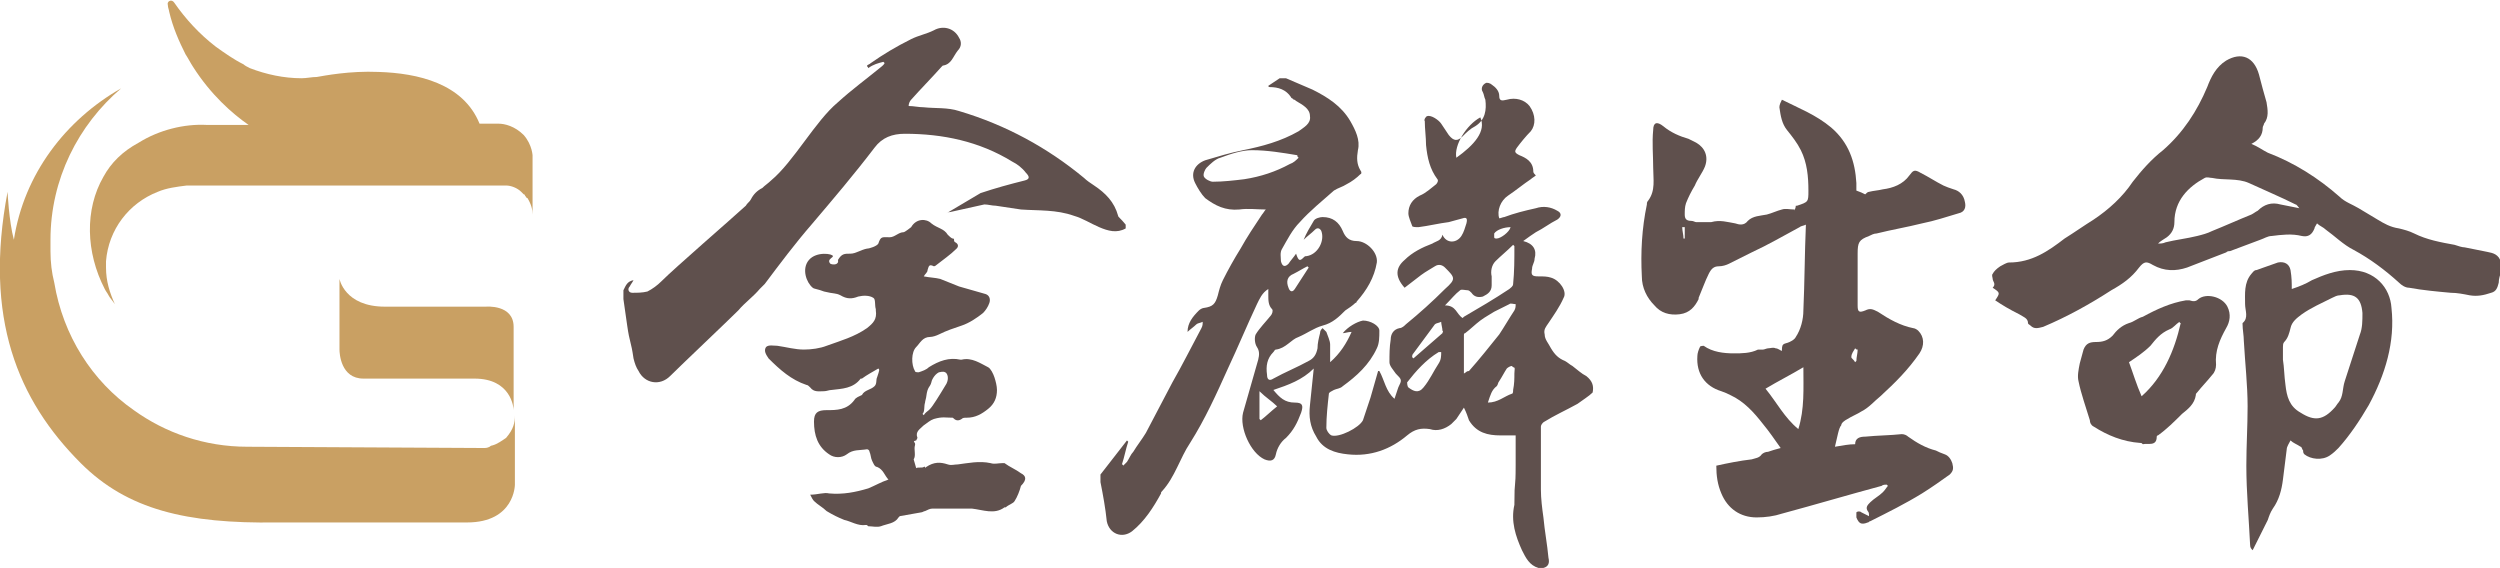
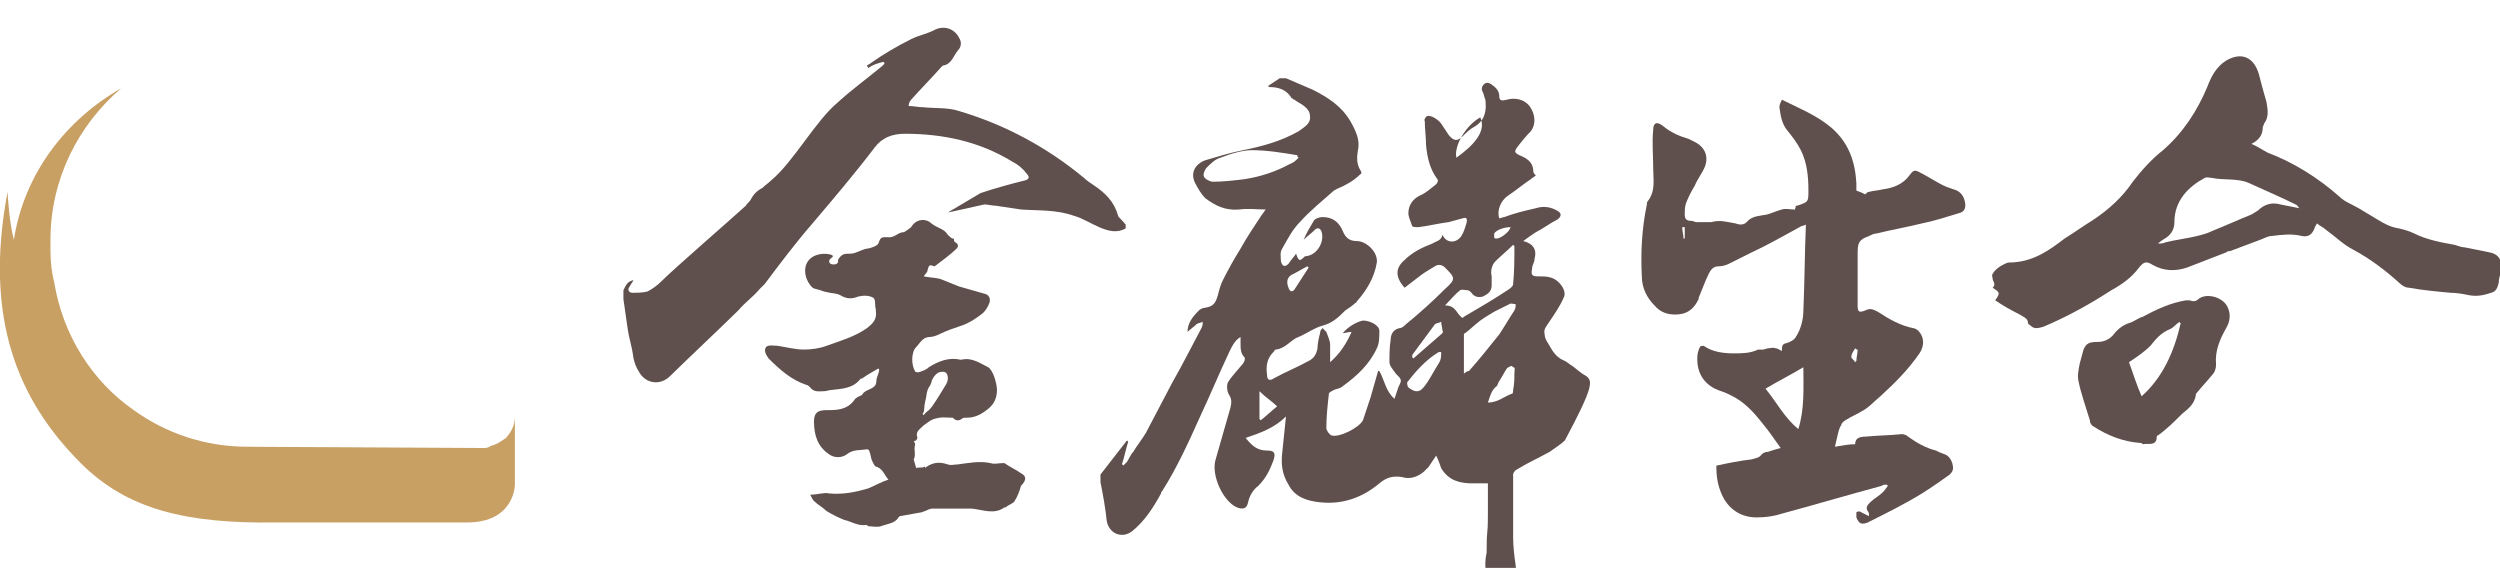
<svg xmlns="http://www.w3.org/2000/svg" version="1.1" id="圖層_1" x="0px" y="0px" width="198.1px" height="45px" viewBox="0 0 198.1 45" style="enable-background:new 0 0 198.1 45;" xml:space="preserve">
  <style type="text/css">
	.st0{fill:#5F504D;}
	.st1{fill:#C9A063;}
</style>
  <g>
    <g>
      <g id="neVpw3_00000093144657637135998640000011356293042235382445_">
        <g>
-           <path class="st0" d="M125.7,29.8c-0.4-0.2-0.7-0.5-1.1-0.8c-0.2-0.1-0.4-0.3-0.6-0.4c-0.5-0.2-0.8-0.5-1.1-1      c-0.2-0.4-0.5-0.7-0.5-1.1c-0.1-0.4,0.1-0.6,0.3-0.9c0.4-0.6,0.9-1.3,1.2-2c0.3-0.5-0.3-1.4-1-1.6c-0.3-0.1-0.6-0.1-1-0.1      c-0.5,0-0.6-0.1-0.5-0.6c0-0.3,0.2-0.5,0.2-0.8c0.2-0.7-0.1-1.2-0.9-1.4c0.4-0.3,0.7-0.5,1-0.7c0.6-0.3,1.1-0.7,1.7-1      c0.3-0.2,0.4-0.5,0-0.7c-0.5-0.3-1.1-0.4-1.7-0.2c-0.9,0.2-1.7,0.4-2.5,0.7c-0.1,0-0.3,0.1-0.4,0.1c-0.2-0.6,0.1-1.4,0.7-1.8      c0.6-0.4,1.2-0.9,1.8-1.3c0.1-0.1,0.3-0.2,0.4-0.3c-0.1-0.1-0.2-0.2-0.2-0.3c0-0.8-0.6-1.1-1.1-1.3c-0.4-0.2-0.4-0.3-0.2-0.6      c0.3-0.4,0.7-0.9,1.1-1.3c0.4-0.5,0.4-1.3-0.1-2c-0.4-0.5-1.1-0.7-1.8-0.5c-0.4,0.1-0.6,0.1-0.6-0.3c0-0.4-0.3-0.7-0.6-0.9      c-0.1-0.1-0.4-0.2-0.5-0.1c-0.2,0.1-0.4,0.4-0.2,0.7c0.1,0.2,0.1,0.4,0.2,0.6c0.1,0.8,0,1.6-0.8,2.1c-0.4,0.2-0.7,0.5-1,0.8      c-0.4,0.4-0.7,0.4-1.1-0.1c-0.2-0.3-0.4-0.6-0.6-0.9c-0.2-0.3-0.8-0.7-1.1-0.6c-0.1,0-0.3,0.3-0.2,0.4c0,0.6,0.1,1.3,0.1,1.9      c0.1,1,0.3,1.9,0.9,2.7c0.1,0.1,0,0.3-0.1,0.4c-0.4,0.3-0.8,0.7-1.3,0.9c-0.6,0.3-0.9,0.8-0.9,1.4c0,0.3,0.2,0.7,0.3,1      c0,0.1,0.3,0.1,0.5,0.1c0.8-0.1,1.6-0.3,2.4-0.4c0.4-0.1,0.7-0.2,1.1-0.3c0.3-0.1,0.4,0,0.3,0.4c-0.1,0.3-0.2,0.7-0.4,1      c-0.4,0.6-1.2,0.6-1.5-0.1c-0.1,0.5-0.5,0.5-0.8,0.7c-0.8,0.3-1.6,0.7-2.2,1.3c-0.7,0.6-0.8,1.3,0,2.2c0.4-0.3,0.9-0.7,1.3-1      c0.4-0.3,0.8-0.5,1.1-0.7c0.3-0.2,0.6-0.1,0.8,0.1c0.8,0.8,0.9,0.9,0,1.7c-1,1-2,1.9-3.1,2.8c-0.1,0.1-0.3,0.3-0.5,0.3      c-0.5,0.1-0.7,0.5-0.7,0.9c-0.1,0.6-0.1,1.2-0.1,1.8c0,0.3,0.3,0.6,0.5,0.9c0.5,0.5,0.5,0.5,0.2,1.1c-0.1,0.3-0.2,0.6-0.3,0.9      c-0.7-0.6-0.8-1.5-1.2-2.2c0,0-0.1,0-0.1,0c-0.2,0.7-0.4,1.4-0.6,2.1c-0.2,0.6-0.4,1.2-0.6,1.8c-0.3,0.6-1.9,1.4-2.5,1.2      c-0.2-0.1-0.4-0.4-0.4-0.6c0-0.9,0.1-1.8,0.2-2.7c0-0.1,0.2-0.2,0.4-0.3c0.2-0.1,0.5-0.1,0.7-0.3c1.1-0.8,2.1-1.7,2.7-3      c0.2-0.4,0.2-0.9,0.2-1.4c0-0.4-0.7-0.8-1.3-0.8c-0.5,0.1-1.2,0.5-1.6,1c0.2,0,0.4-0.1,0.7-0.1c-0.4,0.9-0.9,1.7-1.7,2.4      c0-0.5,0-1,0-1.4c0-0.3-0.2-0.7-0.3-1c-0.1-0.1-0.2-0.2-0.3-0.3c-0.1,0.1-0.2,0.2-0.2,0.4c-0.1,0.4-0.2,0.8-0.2,1.2      c-0.1,0.5-0.3,0.8-0.7,1c-0.9,0.5-1.9,0.9-2.8,1.4c-0.3,0.2-0.5,0.1-0.5-0.3c-0.1-0.7,0-1.3,0.5-1.8c0.1-0.1,0.1-0.2,0.2-0.2      c0.8-0.1,1.2-0.8,1.8-1c0.7-0.3,1.2-0.7,1.9-0.9c0.8-0.2,1.3-0.7,1.8-1.2c0.3-0.2,0.6-0.4,0.8-0.6c0,0,0.1,0,0.1-0.1      c0.8-0.9,1.4-1.9,1.6-3.1c0.1-0.8-0.8-1.7-1.6-1.7c-0.6,0-0.9-0.3-1.1-0.8c-0.3-0.7-0.8-1.1-1.6-1.1c-0.2,0-0.6,0.1-0.7,0.3      c-0.3,0.5-0.6,1-0.8,1.5c0.3-0.3,0.6-0.5,0.9-0.8c0.2-0.2,0.4-0.1,0.5,0.1c0.3,0.8-0.3,1.9-1.2,2c-0.1,0-0.1,0-0.2,0.1      c-0.3,0.3-0.4,0.3-0.6-0.3c-0.2,0.3-0.4,0.5-0.6,0.8c-0.3,0.3-0.5,0.2-0.6-0.2c0-0.3-0.1-0.7,0.1-1c0.4-0.7,0.8-1.5,1.4-2.1      c0.8-0.9,1.8-1.7,2.7-2.5c0.3-0.2,0.7-0.3,1-0.5c0.4-0.2,0.8-0.5,1.1-0.8c0.1,0,0.1-0.2,0-0.3c-0.3-0.5-0.3-1-0.2-1.6      c0.2-0.8-0.2-1.6-0.6-2.3c-0.7-1.2-1.8-1.9-3-2.5c-0.7-0.3-1.4-0.6-2.1-0.9c-0.2,0-0.3,0-0.5,0c-0.3,0.2-0.6,0.4-0.9,0.6      c0,0,0,0.1,0.1,0.1c0.7,0,1.3,0.2,1.7,0.8c0,0.1,0.2,0.1,0.2,0.2c0.1,0,0.1,0,0.2,0.1c0.5,0.3,1.1,0.6,1.1,1.2      c0.1,0.6-0.5,0.9-0.9,1.2c-1.4,0.8-2.9,1.2-4.4,1.5c-1,0.2-2,0.5-3,0.8c-0.8,0.3-1.2,1-0.8,1.8c0.2,0.4,0.5,0.9,0.8,1.2      c0.8,0.6,1.6,1,2.7,0.9c0.7-0.1,1.4,0,2.1,0c-0.1,0.1-0.2,0.3-0.3,0.4c-0.6,0.9-1.2,1.8-1.7,2.7c-0.5,0.8-1,1.7-1.4,2.5      c-0.2,0.4-0.3,0.8-0.4,1.2c-0.2,0.7-0.4,0.9-1.1,1c-0.1,0-0.3,0.1-0.4,0.2c-0.5,0.5-0.9,1-0.9,1.7c0.2-0.2,0.5-0.4,0.7-0.6      c0.1-0.1,0.3-0.1,0.5-0.2c0,0.2,0,0.3-0.1,0.5c-0.8,1.5-1.5,2.9-2.3,4.3c-0.7,1.3-1.4,2.7-2.1,4c-0.3,0.5-0.7,1-1,1.5      c-0.2,0.2-0.3,0.5-0.5,0.8c-0.1,0.1-0.2,0.2-0.3,0.3c0,0,0-0.1-0.1-0.1c0.2-0.6,0.3-1.2,0.5-1.8c0,0-0.1-0.1-0.1-0.1      c-0.7,0.9-1.4,1.8-2.1,2.7c0,0.2,0,0.4,0,0.6c0.2,1,0.4,2.1,0.5,3.1c0.2,1,1.2,1.4,2,0.8c1-0.8,1.7-1.9,2.3-3      c0-0.1,0-0.1,0.1-0.2c1-1.1,1.4-2.6,2.2-3.8c1.2-1.9,2.1-3.9,3-5.9c0.8-1.7,1.5-3.4,2.3-5.1c0.2-0.4,0.4-0.9,0.9-1.2      c0,0.2,0,0.4,0,0.5c0,0.4,0,0.8,0.3,1.1c0.1,0.1,0,0.4-0.1,0.5c-0.4,0.5-0.9,1-1.2,1.5c-0.1,0.2-0.1,0.7,0.1,1      c0.2,0.3,0.2,0.6,0.1,1c-0.4,1.4-0.8,2.8-1.2,4.2c-0.3,1.2,0.6,3.2,1.7,3.7c0.5,0.2,0.8,0.1,0.9-0.4c0.1-0.5,0.4-1,0.8-1.3      c0.6-0.6,0.9-1.2,1.2-2c0.2-0.6,0.1-0.8-0.5-0.8c-0.8,0-1.2-0.4-1.7-1c1.2-0.4,2.3-0.8,3.2-1.7c-0.1,1-0.2,2-0.3,2.9      c-0.1,0.9,0,1.7,0.5,2.5c0.5,1,1.5,1.3,2.5,1.4c1.8,0.2,3.4-0.4,4.7-1.5c0.6-0.5,1.1-0.6,1.8-0.5c0.6,0.2,1.2,0,1.7-0.4      c0.1-0.1,0.3-0.3,0.4-0.4c0.2-0.3,0.4-0.6,0.6-0.9c0.2,0.4,0.3,0.7,0.4,1c0.6,1,1.5,1.2,2.5,1.2c0.4,0,0.8,0,1.2,0      c0,0.8,0,1.5,0,2.3c0,2.2-0.1,1-0.1,3.1c0,0,0,0.1,0,0.1c-0.3,1.3,0.1,2.5,0.6,3.6c0.3,0.6,0.6,1.2,1.3,1.4c0.1,0,0.3,0,0.4,0      c0.4-0.1,0.5-0.4,0.4-0.8c-0.1-1.1-0.3-2.1-0.4-3.2c-0.1-0.7-0.2-1.5-0.2-2.2c0-2.8,0-2.2,0-5c0-0.1,0.1-0.3,0.3-0.4      c0.8-0.5,1.7-0.9,2.6-1.4c0.4-0.3,0.9-0.6,1.2-0.9C126.3,30.6,126.2,30.2,125.7,29.8z M102.5,21.7c0.4-0.2,0.7-0.4,1.1-0.6      c0,0,0.1,0.1,0.1,0.1c-0.4,0.6-0.7,1.1-1.1,1.7c-0.2,0.3-0.4,0.2-0.5-0.1C101.9,22.3,102,21.9,102.5,21.7z M98.6,14.2      c-0.8,0.1-1.7,0.2-2.5,0.2c-0.2,0-0.6-0.2-0.7-0.4c-0.1-0.2,0.1-0.6,0.2-0.7c0.3-0.3,0.7-0.7,1.1-0.8c0.8-0.3,1.7-0.6,2.5-0.6      c1.2,0,2.4,0.2,3.6,0.4c0,0.1,0,0.1,0.1,0.2c-0.2,0.2-0.4,0.4-0.7,0.5C101.1,13.6,99.9,14,98.6,14.2z M101.2,32.2      c-0.5,0.4-0.9,0.8-1.3,1.1c0,0-0.1-0.1-0.1-0.1c0-0.7,0-1.3,0-2.2C100.3,31.5,100.8,31.8,101.2,32.2z M114,28.8      c-0.4,0.6-0.7,1.3-1.2,1.9c-0.4,0.5-0.8,0.3-1.2,0c-0.1-0.1-0.1-0.4-0.1-0.4c0.7-0.9,1.5-1.8,2.5-2.4c0,0,0.1,0,0.2,0      C114.2,28.2,114.2,28.5,114,28.8z M114.3,26.4c-0.8,0.7-1.5,1.3-2.3,2c0,0,0,0-0.1-0.1c0-0.1,0-0.2,0.1-0.3      c0.6-0.8,1.1-1.5,1.7-2.3c0.1-0.1,0.3-0.1,0.5-0.2c0,0.2,0.1,0.5,0.1,0.7C114.4,26.3,114.3,26.3,114.3,26.4z M118.4,18.5      c0.2-0.3,0.8-0.5,1.3-0.5c-0.1,0.4-0.8,0.9-1.1,0.9c-0.1,0-0.2,0-0.2-0.1C118.4,18.7,118.4,18.6,118.4,18.5z M115.4,12.5      c-0.2-1,0.8-2.6,1.9-3.2C117.8,10.4,116.8,11.5,115.4,12.5z M116,29.6c0-1.1,0-2,0-3c0-0.1,0-0.2,0.1-0.2c0.4-0.3,0.8-0.7,1.2-1      c0.4-0.3,0.8-0.5,1.1-0.7c0.4-0.2,0.8-0.4,1.2-0.6c0.1-0.1,0.3,0,0.5,0c0,0.2,0,0.3-0.1,0.5c-0.4,0.6-0.8,1.3-1.2,1.9      c-0.8,1-1.6,2-2.4,2.9C116.2,29.4,116.2,29.5,116,29.6z M120,29.6c0,0.4,0,0.8-0.1,1.3c0,0.1,0,0.3-0.1,0.3      c-0.6,0.2-1.1,0.7-1.9,0.7c0.2-0.6,0.3-1,0.7-1.3c0.1-0.1,0.1-0.3,0.2-0.4c0.2-0.3,0.4-0.7,0.6-1c0.1-0.1,0.3-0.2,0.4-0.2      c0,0,0.1,0.1,0.1,0.1C120.1,29.1,120,29.3,120,29.6z M119.9,22.5c0,0.2-0.2,0.3-0.3,0.4c-1.2,0.8-2.4,1.5-3.6,2.2      c0,0-0.1,0.1-0.1,0.1c-0.5-0.3-0.5-1-1.4-1c0.5-0.5,0.8-0.9,1.2-1.2c0.1-0.1,0.4,0,0.6,0c0.1,0,0.2,0.1,0.3,0.2      c0.2,0.3,0.5,0.4,0.9,0.3c0.4-0.2,0.7-0.4,0.7-0.9c0-0.2,0-0.5,0-0.7c-0.1-0.4,0-0.9,0.3-1.2c0.4-0.4,0.9-0.8,1.4-1.3      c0,0,0.1,0.1,0.1,0.1C120,20.6,120,21.5,119.9,22.5z" />
+           <path class="st0" d="M125.7,29.8c-0.4-0.2-0.7-0.5-1.1-0.8c-0.2-0.1-0.4-0.3-0.6-0.4c-0.5-0.2-0.8-0.5-1.1-1      c-0.2-0.4-0.5-0.7-0.5-1.1c-0.1-0.4,0.1-0.6,0.3-0.9c0.4-0.6,0.9-1.3,1.2-2c0.3-0.5-0.3-1.4-1-1.6c-0.3-0.1-0.6-0.1-1-0.1      c-0.5,0-0.6-0.1-0.5-0.6c0-0.3,0.2-0.5,0.2-0.8c0.2-0.7-0.1-1.2-0.9-1.4c0.4-0.3,0.7-0.5,1-0.7c0.6-0.3,1.1-0.7,1.7-1      c0.3-0.2,0.4-0.5,0-0.7c-0.5-0.3-1.1-0.4-1.7-0.2c-0.9,0.2-1.7,0.4-2.5,0.7c-0.1,0-0.3,0.1-0.4,0.1c-0.2-0.6,0.1-1.4,0.7-1.8      c0.6-0.4,1.2-0.9,1.8-1.3c0.1-0.1,0.3-0.2,0.4-0.3c-0.1-0.1-0.2-0.2-0.2-0.3c0-0.8-0.6-1.1-1.1-1.3c-0.4-0.2-0.4-0.3-0.2-0.6      c0.3-0.4,0.7-0.9,1.1-1.3c0.4-0.5,0.4-1.3-0.1-2c-0.4-0.5-1.1-0.7-1.8-0.5c-0.4,0.1-0.6,0.1-0.6-0.3c0-0.4-0.3-0.7-0.6-0.9      c-0.1-0.1-0.4-0.2-0.5-0.1c-0.2,0.1-0.4,0.4-0.2,0.7c0.1,0.2,0.1,0.4,0.2,0.6c0.1,0.8,0,1.6-0.8,2.1c-0.4,0.2-0.7,0.5-1,0.8      c-0.4,0.4-0.7,0.4-1.1-0.1c-0.2-0.3-0.4-0.6-0.6-0.9c-0.2-0.3-0.8-0.7-1.1-0.6c-0.1,0-0.3,0.3-0.2,0.4c0,0.6,0.1,1.3,0.1,1.9      c0.1,1,0.3,1.9,0.9,2.7c0.1,0.1,0,0.3-0.1,0.4c-0.4,0.3-0.8,0.7-1.3,0.9c-0.6,0.3-0.9,0.8-0.9,1.4c0,0.3,0.2,0.7,0.3,1      c0,0.1,0.3,0.1,0.5,0.1c0.8-0.1,1.6-0.3,2.4-0.4c0.4-0.1,0.7-0.2,1.1-0.3c0.3-0.1,0.4,0,0.3,0.4c-0.1,0.3-0.2,0.7-0.4,1      c-0.4,0.6-1.2,0.6-1.5-0.1c-0.1,0.5-0.5,0.5-0.8,0.7c-0.8,0.3-1.6,0.7-2.2,1.3c-0.7,0.6-0.8,1.3,0,2.2c0.4-0.3,0.9-0.7,1.3-1      c0.4-0.3,0.8-0.5,1.1-0.7c0.3-0.2,0.6-0.1,0.8,0.1c0.8,0.8,0.9,0.9,0,1.7c-1,1-2,1.9-3.1,2.8c-0.1,0.1-0.3,0.3-0.5,0.3      c-0.5,0.1-0.7,0.5-0.7,0.9c-0.1,0.6-0.1,1.2-0.1,1.8c0,0.3,0.3,0.6,0.5,0.9c0.5,0.5,0.5,0.5,0.2,1.1c-0.1,0.3-0.2,0.6-0.3,0.9      c-0.7-0.6-0.8-1.5-1.2-2.2c0,0-0.1,0-0.1,0c-0.2,0.7-0.4,1.4-0.6,2.1c-0.2,0.6-0.4,1.2-0.6,1.8c-0.3,0.6-1.9,1.4-2.5,1.2      c-0.2-0.1-0.4-0.4-0.4-0.6c0-0.9,0.1-1.8,0.2-2.7c0-0.1,0.2-0.2,0.4-0.3c0.2-0.1,0.5-0.1,0.7-0.3c1.1-0.8,2.1-1.7,2.7-3      c0.2-0.4,0.2-0.9,0.2-1.4c0-0.4-0.7-0.8-1.3-0.8c-0.5,0.1-1.2,0.5-1.6,1c0.2,0,0.4-0.1,0.7-0.1c-0.4,0.9-0.9,1.7-1.7,2.4      c0-0.5,0-1,0-1.4c0-0.3-0.2-0.7-0.3-1c-0.1-0.1-0.2-0.2-0.3-0.3c-0.1,0.1-0.2,0.2-0.2,0.4c-0.1,0.4-0.2,0.8-0.2,1.2      c-0.1,0.5-0.3,0.8-0.7,1c-0.9,0.5-1.9,0.9-2.8,1.4c-0.3,0.2-0.5,0.1-0.5-0.3c-0.1-0.7,0-1.3,0.5-1.8c0.1-0.1,0.1-0.2,0.2-0.2      c0.8-0.1,1.2-0.8,1.8-1c0.7-0.3,1.2-0.7,1.9-0.9c0.8-0.2,1.3-0.7,1.8-1.2c0.3-0.2,0.6-0.4,0.8-0.6c0,0,0.1,0,0.1-0.1      c0.8-0.9,1.4-1.9,1.6-3.1c0.1-0.8-0.8-1.7-1.6-1.7c-0.6,0-0.9-0.3-1.1-0.8c-0.3-0.7-0.8-1.1-1.6-1.1c-0.2,0-0.6,0.1-0.7,0.3      c-0.3,0.5-0.6,1-0.8,1.5c0.3-0.3,0.6-0.5,0.9-0.8c0.2-0.2,0.4-0.1,0.5,0.1c0.3,0.8-0.3,1.9-1.2,2c-0.1,0-0.1,0-0.2,0.1      c-0.3,0.3-0.4,0.3-0.6-0.3c-0.2,0.3-0.4,0.5-0.6,0.8c-0.3,0.3-0.5,0.2-0.6-0.2c0-0.3-0.1-0.7,0.1-1c0.4-0.7,0.8-1.5,1.4-2.1      c0.8-0.9,1.8-1.7,2.7-2.5c0.3-0.2,0.7-0.3,1-0.5c0.4-0.2,0.8-0.5,1.1-0.8c0.1,0,0.1-0.2,0-0.3c-0.3-0.5-0.3-1-0.2-1.6      c0.2-0.8-0.2-1.6-0.6-2.3c-0.7-1.2-1.8-1.9-3-2.5c-0.7-0.3-1.4-0.6-2.1-0.9c-0.2,0-0.3,0-0.5,0c-0.3,0.2-0.6,0.4-0.9,0.6      c0,0,0,0.1,0.1,0.1c0.7,0,1.3,0.2,1.7,0.8c0,0.1,0.2,0.1,0.2,0.2c0.1,0,0.1,0,0.2,0.1c0.5,0.3,1.1,0.6,1.1,1.2      c0.1,0.6-0.5,0.9-0.9,1.2c-1.4,0.8-2.9,1.2-4.4,1.5c-1,0.2-2,0.5-3,0.8c-0.8,0.3-1.2,1-0.8,1.8c0.2,0.4,0.5,0.9,0.8,1.2      c0.8,0.6,1.6,1,2.7,0.9c0.7-0.1,1.4,0,2.1,0c-0.1,0.1-0.2,0.3-0.3,0.4c-0.6,0.9-1.2,1.8-1.7,2.7c-0.5,0.8-1,1.7-1.4,2.5      c-0.2,0.4-0.3,0.8-0.4,1.2c-0.2,0.7-0.4,0.9-1.1,1c-0.1,0-0.3,0.1-0.4,0.2c-0.5,0.5-0.9,1-0.9,1.7c0.2-0.2,0.5-0.4,0.7-0.6      c0.1-0.1,0.3-0.1,0.5-0.2c0,0.2,0,0.3-0.1,0.5c-0.8,1.5-1.5,2.9-2.3,4.3c-0.7,1.3-1.4,2.7-2.1,4c-0.3,0.5-0.7,1-1,1.5      c-0.2,0.2-0.3,0.5-0.5,0.8c-0.1,0.1-0.2,0.2-0.3,0.3c0,0,0-0.1-0.1-0.1c0.2-0.6,0.3-1.2,0.5-1.8c0,0-0.1-0.1-0.1-0.1      c-0.7,0.9-1.4,1.8-2.1,2.7c0,0.2,0,0.4,0,0.6c0.2,1,0.4,2.1,0.5,3.1c0.2,1,1.2,1.4,2,0.8c1-0.8,1.7-1.9,2.3-3      c0-0.1,0-0.1,0.1-0.2c1.2-1.9,2.1-3.9,3-5.9c0.8-1.7,1.5-3.4,2.3-5.1c0.2-0.4,0.4-0.9,0.9-1.2      c0,0.2,0,0.4,0,0.5c0,0.4,0,0.8,0.3,1.1c0.1,0.1,0,0.4-0.1,0.5c-0.4,0.5-0.9,1-1.2,1.5c-0.1,0.2-0.1,0.7,0.1,1      c0.2,0.3,0.2,0.6,0.1,1c-0.4,1.4-0.8,2.8-1.2,4.2c-0.3,1.2,0.6,3.2,1.7,3.7c0.5,0.2,0.8,0.1,0.9-0.4c0.1-0.5,0.4-1,0.8-1.3      c0.6-0.6,0.9-1.2,1.2-2c0.2-0.6,0.1-0.8-0.5-0.8c-0.8,0-1.2-0.4-1.7-1c1.2-0.4,2.3-0.8,3.2-1.7c-0.1,1-0.2,2-0.3,2.9      c-0.1,0.9,0,1.7,0.5,2.5c0.5,1,1.5,1.3,2.5,1.4c1.8,0.2,3.4-0.4,4.7-1.5c0.6-0.5,1.1-0.6,1.8-0.5c0.6,0.2,1.2,0,1.7-0.4      c0.1-0.1,0.3-0.3,0.4-0.4c0.2-0.3,0.4-0.6,0.6-0.9c0.2,0.4,0.3,0.7,0.4,1c0.6,1,1.5,1.2,2.5,1.2c0.4,0,0.8,0,1.2,0      c0,0.8,0,1.5,0,2.3c0,2.2-0.1,1-0.1,3.1c0,0,0,0.1,0,0.1c-0.3,1.3,0.1,2.5,0.6,3.6c0.3,0.6,0.6,1.2,1.3,1.4c0.1,0,0.3,0,0.4,0      c0.4-0.1,0.5-0.4,0.4-0.8c-0.1-1.1-0.3-2.1-0.4-3.2c-0.1-0.7-0.2-1.5-0.2-2.2c0-2.8,0-2.2,0-5c0-0.1,0.1-0.3,0.3-0.4      c0.8-0.5,1.7-0.9,2.6-1.4c0.4-0.3,0.9-0.6,1.2-0.9C126.3,30.6,126.2,30.2,125.7,29.8z M102.5,21.7c0.4-0.2,0.7-0.4,1.1-0.6      c0,0,0.1,0.1,0.1,0.1c-0.4,0.6-0.7,1.1-1.1,1.7c-0.2,0.3-0.4,0.2-0.5-0.1C101.9,22.3,102,21.9,102.5,21.7z M98.6,14.2      c-0.8,0.1-1.7,0.2-2.5,0.2c-0.2,0-0.6-0.2-0.7-0.4c-0.1-0.2,0.1-0.6,0.2-0.7c0.3-0.3,0.7-0.7,1.1-0.8c0.8-0.3,1.7-0.6,2.5-0.6      c1.2,0,2.4,0.2,3.6,0.4c0,0.1,0,0.1,0.1,0.2c-0.2,0.2-0.4,0.4-0.7,0.5C101.1,13.6,99.9,14,98.6,14.2z M101.2,32.2      c-0.5,0.4-0.9,0.8-1.3,1.1c0,0-0.1-0.1-0.1-0.1c0-0.7,0-1.3,0-2.2C100.3,31.5,100.8,31.8,101.2,32.2z M114,28.8      c-0.4,0.6-0.7,1.3-1.2,1.9c-0.4,0.5-0.8,0.3-1.2,0c-0.1-0.1-0.1-0.4-0.1-0.4c0.7-0.9,1.5-1.8,2.5-2.4c0,0,0.1,0,0.2,0      C114.2,28.2,114.2,28.5,114,28.8z M114.3,26.4c-0.8,0.7-1.5,1.3-2.3,2c0,0,0,0-0.1-0.1c0-0.1,0-0.2,0.1-0.3      c0.6-0.8,1.1-1.5,1.7-2.3c0.1-0.1,0.3-0.1,0.5-0.2c0,0.2,0.1,0.5,0.1,0.7C114.4,26.3,114.3,26.3,114.3,26.4z M118.4,18.5      c0.2-0.3,0.8-0.5,1.3-0.5c-0.1,0.4-0.8,0.9-1.1,0.9c-0.1,0-0.2,0-0.2-0.1C118.4,18.7,118.4,18.6,118.4,18.5z M115.4,12.5      c-0.2-1,0.8-2.6,1.9-3.2C117.8,10.4,116.8,11.5,115.4,12.5z M116,29.6c0-1.1,0-2,0-3c0-0.1,0-0.2,0.1-0.2c0.4-0.3,0.8-0.7,1.2-1      c0.4-0.3,0.8-0.5,1.1-0.7c0.4-0.2,0.8-0.4,1.2-0.6c0.1-0.1,0.3,0,0.5,0c0,0.2,0,0.3-0.1,0.5c-0.4,0.6-0.8,1.3-1.2,1.9      c-0.8,1-1.6,2-2.4,2.9C116.2,29.4,116.2,29.5,116,29.6z M120,29.6c0,0.4,0,0.8-0.1,1.3c0,0.1,0,0.3-0.1,0.3      c-0.6,0.2-1.1,0.7-1.9,0.7c0.2-0.6,0.3-1,0.7-1.3c0.1-0.1,0.1-0.3,0.2-0.4c0.2-0.3,0.4-0.7,0.6-1c0.1-0.1,0.3-0.2,0.4-0.2      c0,0,0.1,0.1,0.1,0.1C120.1,29.1,120,29.3,120,29.6z M119.9,22.5c0,0.2-0.2,0.3-0.3,0.4c-1.2,0.8-2.4,1.5-3.6,2.2      c0,0-0.1,0.1-0.1,0.1c-0.5-0.3-0.5-1-1.4-1c0.5-0.5,0.8-0.9,1.2-1.2c0.1-0.1,0.4,0,0.6,0c0.1,0,0.2,0.1,0.3,0.2      c0.2,0.3,0.5,0.4,0.9,0.3c0.4-0.2,0.7-0.4,0.7-0.9c0-0.2,0-0.5,0-0.7c-0.1-0.4,0-0.9,0.3-1.2c0.4-0.4,0.9-0.8,1.4-1.3      c0,0,0.1,0.1,0.1,0.1C120,20.6,120,21.5,119.9,22.5z" />
        </g>
      </g>
      <g>
        <path class="st0" d="M88.6,17.1c-0.3-1.1-1-1.8-1.9-2.4c-0.3-0.2-0.6-0.4-0.8-0.6c-2.9-2.4-6.2-4.2-9.9-5.3     c-0.9-0.3-1.9-0.2-2.8-0.3c-0.4,0-0.8-0.1-1.2-0.1C72,8.2,72.1,8,72.2,7.9C73,7,73.8,6.2,74.6,5.3c0,0,0.1-0.1,0.1-0.1     c0.7-0.1,0.8-0.7,1.2-1.2c0.3-0.3,0.3-0.7,0.1-1c-0.4-0.8-1.3-1-2-0.6c-0.6,0.3-1.2,0.4-1.8,0.7C71,3.7,70,4.3,69,5     c-0.1,0.1-0.2,0.1-0.3,0.2c0,0.1,0.1,0.1,0.1,0.2C69.2,5.1,69.6,5,70,4.9c0,0,0.1,0.1,0.1,0.1c-0.1,0.2-0.3,0.3-0.4,0.4     c-1.1,0.9-2.2,1.7-3.3,2.7c-1.8,1.5-3.5,4.7-5.3,6.2c-0.2,0.2-0.5,0.4-0.7,0.6c-0.4,0.2-0.7,0.5-0.9,0.9     c-0.1,0.2-0.3,0.3-0.4,0.5c-1.2,1.1-5.6,4.9-6.7,6c-0.3,0.3-0.7,0.6-1.1,0.8c-0.4,0.1-0.8,0.1-1.2,0.1c-0.3,0-0.4-0.3-0.2-0.5     c0.1-0.2,0.2-0.3,0.3-0.5c-0.5,0.1-0.6,0.4-0.8,0.8c0,0.2,0,0.5,0,0.7c0.1,0.7,0.2,1.4,0.3,2.1c0.2,1.4,0.3,1.2,0.5,2.6     c0.1,0.4,0.2,0.7,0.4,1c0.5,1,1.7,1.2,2.5,0.4c0.8-0.8,4.6-4.4,5.4-5.2c0.5-0.6,1.2-1.1,1.7-1.7c0.1-0.1,0.3-0.3,0.4-0.4     c1.2-1.6,2.4-3.2,3.7-4.7c1.7-2,3.4-4,5-6.1c0.6-0.8,1.4-1.1,2.4-1.1c3,0,5.9,0.6,8.5,2.2c0.4,0.2,0.8,0.5,1.1,0.9     c0.3,0.3,0.3,0.5-0.1,0.6c-1.2,0.3-2.3,0.6-3.5,1l-2.7,1.6c0,0,0.1-0.1,0.3-0.1c0.9-0.2,1.8-0.4,2.7-0.6c0.3,0,0.6,0.1,0.9,0.1     c0.7,0.1,1.3,0.2,2,0.3c1.4,0.1,2.8,0,4.2,0.5c0.7,0.2,1.3,0.6,2,0.9c0.7,0.3,1.4,0.5,2.1,0.1c0-0.1,0-0.2,0-0.3     C88.8,17.3,88.6,17.2,88.6,17.1z" />
        <path class="st0" d="M80.9,37.5c-0.4-0.3-0.9-0.5-1.3-0.8c-0.1,0-0.2,0-0.2,0c-0.3,0-0.6,0.1-0.9,0c-0.9-0.2-1.8,0-2.6,0.1     c-0.3,0-0.5,0.1-0.8,0c-0.6-0.2-1.1-0.2-1.7,0.2c-0.2,0.2,0-0.1-0.2,0c-0.1,0.1-0.5,0-0.6,0.1l-0.2-0.7c0.2-0.3,0-0.8,0.1-1.1     c0.1-0.3-0.3-0.3,0.1-0.4c0,0,0.1-0.2,0.1-0.2c-0.2-0.5,0.2-0.7,0.5-1c0.3-0.2,0.5-0.4,0.8-0.5c0.7-0.2,0.9-0.1,1.5-0.1     c0.2,0.2,0.4,0.3,0.7,0.1c0.1-0.1,0.2-0.1,0.4-0.1c0.7,0,1.2-0.3,1.7-0.7c0.5-0.4,0.7-0.9,0.7-1.5c0-0.3-0.1-0.7-0.2-1     c-0.1-0.3-0.3-0.7-0.5-0.8c-0.6-0.3-1.3-0.8-2.1-0.6c0,0-0.1,0-0.1,0c-0.9-0.2-1.7,0.1-2.5,0.6c-0.2,0.2-0.5,0.3-0.8,0.4     c-0.1,0-0.3,0-0.3-0.1c-0.3-0.5-0.3-1.5,0.1-1.9c0.3-0.3,0.5-0.8,1.1-0.8c0.2,0,0.5-0.1,0.7-0.2c0.6-0.3,1.2-0.5,1.8-0.7     c0.6-0.2,1.2-0.6,1.7-1c0.2-0.2,0.4-0.5,0.5-0.8c0.1-0.3,0-0.6-0.3-0.7c-0.7-0.2-1.4-0.4-2.1-0.6c-0.5-0.2-1-0.4-1.5-0.6     c-0.4-0.1-0.8-0.1-1.3-0.2c0.1-0.2,0.3-0.3,0.3-0.5c0.1-0.3,0.1-0.5,0.5-0.3c0,0,0.1,0,0.2-0.1c0.5-0.4,1.1-0.8,1.6-1.3     c0.2-0.2,0.1-0.4-0.1-0.5c-0.2-0.1,0-0.3-0.2-0.3c-0.1,0-0.3-0.2-0.4-0.3c-0.3-0.5-0.8-0.5-1.3-0.9c-0.4-0.4-1.2-0.4-1.6,0.3     c0,0-0.5,0.4-0.6,0.4c-0.4,0-0.7,0.4-1.1,0.4c-0.6,0-0.7-0.1-0.9,0.5c-0.1,0.2-0.7,0.4-0.9,0.4c-0.5,0.1-0.9,0.4-1.3,0.4     c-0.5,0-0.7,0-1,0.5C66.5,21,66,21,65.8,20.9c0,0-0.1-0.1-0.1-0.2c0-0.2,0.3-0.3,0.3-0.4c0-0.2-1.3-0.4-1.9,0.3     c-0.6,0.7-0.2,1.8,0.3,2.2c0.1,0.1,0.4,0.1,0.9,0.3c0.8,0.2,0.9,0.1,1.3,0.3c0.5,0.3,0.9,0.3,1.4,0.1c0.4-0.1,0.9-0.1,1.2,0.1     c0.2,0.1,0.1,0.6,0.2,0.9c0,0,0,0.1,0,0.1c0.1,0.7-0.2,1-0.7,1.4c-1,0.7-2.1,1-3.2,1.4c-0.5,0.2-1.2,0.3-1.8,0.3     c-0.7,0-1.4-0.2-2.1-0.3c-0.3,0-0.7-0.1-0.9,0.1c-0.2,0.3,0,0.6,0.2,0.9c0.9,0.9,1.8,1.7,3,2.1c0.1,0,0.2,0.1,0.3,0.2     c0.3,0.4,0.7,0.3,1.1,0.3c0.2,0,0.4-0.1,0.6-0.1c0.8-0.1,1.7-0.1,2.3-0.9c0,0,0,0,0.1,0c0.4-0.3,0.8-0.5,1.3-0.8     c0.1,0.1,0.1,0.1-0.1,0.7c-0.1,0.2,0,0.5-0.2,0.7c-0.3,0.3-0.8,0.3-1,0.7c0,0,0,0,0,0c-0.2,0.1-0.5,0.2-0.6,0.4     c-0.6,0.8-1.4,0.8-2.2,0.8c-0.7,0-1,0.2-1,0.9c0,1.1,0.3,2,1.2,2.6c0.4,0.3,1,0.3,1.4,0c0.5-0.4,1-0.3,1.6-0.4     c0.1,0,0.2,0.1,0.2,0.2c0.1,0.2,0.1,0.5,0.2,0.7c0.1,0.2,0.2,0.5,0.4,0.5c0.5,0.2,0.6,0.7,0.9,1c-0.6,0.2-1.1,0.5-1.6,0.7     c-1,0.3-2,0.5-3.1,0.4c-0.4-0.1-0.9,0.1-1.5,0.1c0.1,0.2,0.2,0.4,0.3,0.5c0.3,0.3,0.7,0.5,1,0.8c0.5,0.3,0.9,0.5,1.4,0.7     c0.5,0.1,1.1,0.5,1.7,0.4c0.1,0,0.1,0,0.2,0.1c0.3,0,0.7,0.1,1,0c0.5-0.2,1.1-0.2,1.4-0.7c0,0,0.1-0.1,0.1-0.1     c0.6-0.1,1.1-0.2,1.7-0.3c0.1,0,0.2-0.1,0.3-0.1c0.2-0.1,0.4-0.2,0.6-0.2c0.6,0,1.3,0,1.9,0c0.4,0,0.8,0,1.2,0     c0.9,0.1,1.8,0.5,2.6-0.1c0,0,0.1,0,0.1,0c0.2-0.2,0.6-0.3,0.7-0.5c0.2-0.3,0.4-0.8,0.5-1.2C81.4,38,81.3,37.7,80.9,37.5z      M73.3,31.9c0-0.1,0.1-0.4,0.1-0.5c0.1-0.8,0.3-0.7,0.4-1.1c0-0.1,0.2-0.6,0.6-0.8c0.1,0,0.3-0.1,0.5,0c0.2,0.1,0.3,0.5,0.1,0.9     c-0.6,1-1.1,1.8-1.3,2c-0.1,0.1-0.1,0.1-0.1,0.1c-0.1,0.1-0.3,0.2-0.4,0.4c0,0-0.1-0.1-0.1-0.1C73.3,32.6,73.2,32.2,73.3,31.9z" />
      </g>
      <g>
        <path class="st0" d="M158.1,23.8c0.4-0.6,0.4-0.6-0.2-1c0.3-0.3,0-0.5,0-0.7c0-0.1-0.1-0.3,0-0.4c0.1-0.2,0.3-0.4,0.6-0.6     c0.2-0.1,0.5-0.3,0.7-0.3c1.8,0,3.1-0.9,4.4-1.9c0.8-0.5,1.5-1,2.3-1.5c1.2-0.8,2.3-1.8,3.1-3c0.7-0.9,1.5-1.8,2.4-2.5     c1.6-1.4,2.7-3.1,3.5-5c0.3-0.8,0.7-1.6,1.5-2.1c1.2-0.7,2.2-0.3,2.6,1.1c0.2,0.8,0.4,1.5,0.6,2.2c0.1,0.6,0.2,1.2-0.2,1.7     c0,0.1-0.1,0.2-0.1,0.3c0,0.6-0.3,1-0.9,1.3c0.5,0.2,0.9,0.5,1.3,0.7c2.1,0.8,4,2,5.7,3.5c0.4,0.4,1,0.6,1.5,0.9     c0.5,0.3,1,0.6,1.5,0.9c0.5,0.3,1,0.6,1.7,0.7c0.4,0.1,0.8,0.2,1.2,0.4c1,0.5,2.1,0.7,3.2,0.9c0.3,0.1,0.6,0.2,0.8,0.2     c0.5,0.1,1,0.2,1.5,0.3c0.4,0.1,0.9,0.1,1.2,0.5c0.2,0.3,0.3,0.7,0.2,1.1c-0.1,0.3-0.2,0.6-0.2,0.9c-0.1,0.4-0.2,0.7-0.6,0.8     c-0.6,0.2-1.1,0.3-1.7,0.2c-0.5-0.1-1-0.2-1.5-0.2c-1.1-0.1-2.2-0.2-3.3-0.4c-0.3,0-0.6-0.2-0.8-0.4c-1.1-1-2.3-1.9-3.6-2.6     c-0.8-0.4-1.5-1.1-2.2-1.6c-0.2-0.2-0.5-0.3-0.7-0.5c-0.1,0.2-0.2,0.3-0.2,0.4c-0.2,0.5-0.5,0.7-1,0.6c-0.8-0.2-1.6-0.1-2.4,0     c-0.3,0-0.6,0.2-0.9,0.3c-0.8,0.3-1.6,0.6-2.4,0.9c-0.1,0-0.2,0-0.3,0.1c-1,0.4-2.1,0.8-3.1,1.2c-0.9,0.3-1.8,0.3-2.7-0.2     c-0.5-0.3-0.7-0.3-1.1,0.2c-0.6,0.8-1.3,1.3-2.2,1.8c-1.7,1.1-3.5,2.1-5.4,2.9c-0.4,0.1-0.7,0.2-1-0.1c-0.1-0.1-0.2-0.1-0.2-0.2     c0-0.4-0.4-0.5-0.7-0.7C159.2,24.5,158.7,24.2,158.1,23.8z M171,19.3C171,19.3,171,19.3,171,19.3c0.2,0,0.4,0,0.6-0.1     c0.8-0.2,1.7-0.3,2.5-0.5c0.4-0.1,0.8-0.2,1.2-0.4c1-0.4,2.1-0.9,3.1-1.3c0.2-0.1,0.3-0.2,0.5-0.3c0.5-0.5,1.1-0.7,1.8-0.5     c0.5,0.1,1,0.2,1.5,0.3c-0.1-0.1-0.2-0.3-0.3-0.3c-1.2-0.6-2.4-1.1-3.7-1.7c-0.9-0.4-2-0.2-2.9-0.4c-0.2,0-0.4-0.1-0.6,0     c-1.3,0.7-2.4,1.8-2.4,3.5c0,0.5-0.2,0.9-0.6,1.2C171.4,19,171.2,19.1,171,19.3z" />
-         <path class="st0" d="M181.6,22.9c0.6-0.2,1.1-0.4,1.6-0.7c0.9-0.4,1.9-0.8,3-0.8c2,0,3.2,1.4,3.3,3c0.3,2.7-0.5,5.3-1.8,7.7     c-0.7,1.2-1.5,2.4-2.4,3.4c-0.2,0.2-0.4,0.4-0.7,0.6c-0.6,0.4-1.5,0.3-2-0.1c-0.1-0.1-0.1-0.2-0.1-0.3c-0.1-0.1-0.1-0.3-0.2-0.3     c-0.3-0.2-0.6-0.3-0.8-0.5c-0.1,0.2-0.3,0.5-0.3,0.7c-0.1,0.8-0.2,1.6-0.3,2.4c-0.1,0.8-0.3,1.6-0.8,2.3     c-0.2,0.3-0.3,0.6-0.4,0.9c-0.4,0.8-0.8,1.6-1.2,2.4c-0.1-0.1-0.2-0.2-0.2-0.4c-0.1-2.1-0.3-4.2-0.3-6.3c0-1.6,0.1-3.1,0.1-4.7     c0-1.7-0.2-3.4-0.3-5.2c0-0.4-0.1-0.9-0.1-1.3c0,0,0-0.1,0-0.1c0.5-0.4,0.2-1,0.2-1.5c0-0.8-0.1-1.7,0.5-2.4     c0.1-0.1,0.2-0.3,0.4-0.3c0.6-0.2,1.1-0.4,1.7-0.6c0.5-0.1,0.9,0.1,1,0.6C181.6,22,181.6,22.4,181.6,22.9z M180.9,28.5     c0.1,0.6,0.1,1.3,0.2,2c0.1,0.9,0.3,1.7,1.2,2.2c1.1,0.7,1.8,0.6,2.7-0.4c0.1-0.1,0.2-0.3,0.3-0.4c0.4-0.5,0.3-1.1,0.5-1.7     c0.4-1.2,0.8-2.5,1.2-3.7c0.2-0.5,0.2-1.1,0.2-1.7c-0.1-1.2-0.6-1.6-1.8-1.4c-0.2,0-0.4,0.1-0.6,0.2c-0.8,0.4-1.7,0.8-2.4,1.3     c-0.4,0.3-0.8,0.6-0.9,1.1c-0.1,0.4-0.2,0.8-0.5,1.1c-0.1,0.1-0.1,0.3-0.1,0.4C180.9,27.9,180.9,28.1,180.9,28.5z" />
        <path class="st0" d="M169.6,35.1c-1.4-0.1-2.6-0.6-3.7-1.3c-0.2-0.1-0.3-0.3-0.3-0.5c-0.3-1-0.7-2.1-0.9-3.1     c-0.1-0.4,0-0.9,0.1-1.4c0.1-0.4,0.2-0.7,0.3-1.1c0.2-0.5,0.5-0.6,1-0.6c0.5,0,0.9-0.1,1.3-0.5c0.3-0.4,0.7-0.8,1.3-1     c0.4-0.1,0.7-0.4,1.1-0.5c1.1-0.6,2.2-1.1,3.4-1.3c0.1,0,0.2,0,0.3,0c0.3,0.1,0.5,0.1,0.7-0.1c0.6-0.5,1.9-0.2,2.3,0.6     c0.3,0.6,0.2,1.2-0.1,1.7c-0.5,0.9-0.9,1.8-0.8,2.9c0,0.3-0.1,0.6-0.3,0.8c-0.4,0.5-0.8,0.9-1.2,1.4c-0.1,0.1-0.1,0.1-0.1,0.2     c-0.1,0.7-0.6,1.1-1.1,1.5c-0.6,0.6-1.2,1.2-1.9,1.7c0,0-0.1,0-0.1,0.1c0,0.8-0.7,0.5-1.1,0.6C169.7,35.1,169.7,35.1,169.6,35.1z      M172.8,25.6c0,0-0.1,0-0.1-0.1c-0.3,0.2-0.5,0.5-0.8,0.6c-0.7,0.3-1.1,0.8-1.5,1.3c-0.5,0.5-1.1,0.9-1.7,1.3     c0.3,0.8,0.6,1.8,1,2.7C171.4,29.9,172.3,27.8,172.8,25.6z" />
      </g>
      <g>
        <path class="st0" d="M145.4,35.4c0.6-0.1,1.1-0.2,1.6-0.2c0-0.5,0.4-0.6,0.8-0.6c1-0.1,2-0.1,2.9-0.2c0.2,0,0.4,0.1,0.5,0.2     c0.7,0.5,1.4,0.9,2.2,1.1c0.2,0.1,0.4,0.2,0.7,0.3c0.3,0.1,0.5,0.4,0.6,0.7c0.1,0.4,0.1,0.6-0.2,0.9c-0.7,0.5-1.4,1-2.2,1.5     c-1.3,0.8-2.7,1.5-4.1,2.2c-0.1,0-0.1,0.1-0.2,0.1c-0.5,0.2-0.7,0.1-0.9-0.4c0-0.1,0-0.3,0-0.4c0.1-0.1,0.3-0.1,0.4,0     c0.2,0.1,0.4,0.2,0.6,0.3c0-0.2,0-0.3-0.1-0.4c-0.2-0.3,0-0.5,0.2-0.7c0.3-0.3,0.7-0.5,1-0.8c0.2-0.2,0.3-0.4,0.4-0.5     c0,0-0.1-0.1-0.1-0.1c-0.1,0-0.3,0-0.4,0.1c-2.6,0.7-5.3,1.5-7.9,2.2c-0.6,0.2-1.3,0.3-2,0.3c-1.3,0-2.3-0.7-2.8-1.9     c-0.3-0.7-0.4-1.4-0.4-2.2c0.9-0.2,1.9-0.4,2.8-0.5c0.3-0.1,0.6-0.1,0.8-0.4c0.1-0.1,0.3-0.2,0.5-0.2c0.3-0.1,0.6-0.2,1-0.3     c-0.5-0.7-0.9-1.3-1.4-1.9c-0.7-0.9-1.5-1.8-2.6-2.3c-0.2-0.1-0.4-0.2-0.7-0.3c-1.3-0.4-2-1.4-1.9-2.8c0-0.2,0.1-0.5,0.2-0.7     c0-0.1,0.3-0.1,0.3-0.1c0.7,0.5,1.6,0.6,2.4,0.6c0.6,0,1.3,0,1.9-0.3c0.1,0,0.2,0,0.4,0c0.1,0,0.3-0.1,0.4-0.1     c0.2,0,0.4-0.1,0.6,0c0.2,0,0.4,0.2,0.5,0.2c0-0.2,0-0.4,0.1-0.5c0.1-0.1,0.3-0.1,0.5-0.2c0.2-0.1,0.4-0.2,0.5-0.4     c0.4-0.6,0.6-1.4,0.6-2.1c0.1-2.2,0.1-4.5,0.2-6.8c-0.2,0.1-0.4,0.1-0.5,0.2c-1.3,0.7-2.5,1.4-3.8,2c-0.6,0.3-1.2,0.6-1.8,0.9     c-0.2,0.1-0.5,0.2-0.8,0.2c-0.4,0-0.6,0.2-0.8,0.6c-0.3,0.6-0.5,1.2-0.8,1.9c0,0,0,0,0,0.1c-0.3,0.6-0.7,1.1-1.5,1.2     c-0.8,0.1-1.5-0.1-2-0.7c-0.6-0.6-1-1.4-1-2.3c-0.1-1.9,0-3.8,0.4-5.7c0-0.1,0-0.2,0.1-0.3c0.6-0.8,0.4-1.7,0.4-2.6     c0-1-0.1-2,0-3c0-0.6,0.3-0.7,0.8-0.3c0.6,0.5,1.3,0.8,2,1c0.2,0.1,0.4,0.2,0.6,0.3c0.7,0.4,1,1.1,0.7,1.9     c-0.2,0.5-0.6,1-0.8,1.5c-0.3,0.5-0.5,0.9-0.7,1.4c-0.1,0.3-0.1,0.6-0.1,0.9c0,0.3,0.1,0.5,0.5,0.5c0.2,0,0.3,0.1,0.4,0.1     c0.4,0,0.7,0,1,0c0.1,0,0.1,0,0.2,0c0.7-0.2,1.3,0,1.9,0.1c0.3,0.1,0.7,0.2,1-0.2c0.4-0.4,1-0.4,1.5-0.5c0.4-0.1,0.8-0.3,1.2-0.4     c0.3-0.1,0.6,0,1,0c0,0,0,0.1,0,0.1c0-0.1,0.1-0.2,0.1-0.4c0,0,0,0,0.1,0c0.9-0.3,0.9-0.3,0.9-1.2c0-1.1-0.1-2.2-0.6-3.2     c-0.3-0.6-0.7-1.1-1.1-1.6c-0.4-0.5-0.5-1.1-0.6-1.8c0-0.2,0.1-0.4,0.2-0.6c1.4,0.7,2.7,1.2,3.9,2.2c1.4,1.2,1.9,2.7,2,4.4     c0,0.2,0,0.4,0,0.6c0.3,0.1,0.5,0.2,0.7,0.3c0.1-0.1,0.2-0.2,0.3-0.2c0.4-0.1,0.7-0.1,1.1-0.2c0.8-0.1,1.6-0.4,2.1-1.1     c0.3-0.4,0.4-0.5,0.9-0.2c0.6,0.3,1.2,0.7,1.8,1c0.2,0.1,0.5,0.2,0.8,0.3c0.4,0.1,0.8,0.4,0.9,1c0.1,0.4,0,0.8-0.5,0.9     c-1,0.3-1.9,0.6-2.9,0.8c-1.2,0.3-2.4,0.5-3.6,0.8c-0.2,0-0.4,0.1-0.6,0.2c-0.8,0.3-0.9,0.5-0.9,1.4c0,1.4,0,2.7,0,4.1     c0,0.5,0.1,0.6,0.6,0.4c0.4-0.2,0.6-0.1,1,0.1c0.9,0.6,1.8,1.1,2.8,1.3c0.1,0,0.3,0.1,0.4,0.2c0.5,0.5,0.5,1.2,0.1,1.8     c-0.9,1.3-1.9,2.3-3.1,3.4c-0.5,0.4-0.9,0.9-1.5,1.2c-0.3,0.2-0.8,0.4-1.1,0.6c-0.2,0.1-0.5,0.3-0.5,0.5     C145.7,33.9,145.6,34.6,145.4,35.4z M139.9,30.8c0.9,1.1,1.5,2.3,2.6,3.2c0.5-1.6,0.4-3.2,0.4-4.9     C141.9,29.7,140.9,30.2,139.9,30.8z M147,28.7c0,0,0.1-0.1,0.1-0.1c0-0.3,0.1-0.6,0.1-0.9c-0.1,0-0.1,0-0.2-0.1     c-0.1,0.2-0.3,0.4-0.3,0.7C146.7,28.4,146.9,28.5,147,28.7z M133.5,18c-0.1,0-0.1,0-0.2,0c0,0.3,0.1,0.6,0.1,0.9c0,0,0.1,0,0.1,0     C133.5,18.6,133.5,18.3,133.5,18z" />
      </g>
    </g>
    <g>
      <g>
-         <path class="st1" d="M41.5,10.7c-0.7-0.7-1.5-0.9-2-0.9l0,0h-1.1h0H38c-1.3-3.2-4.9-4-8-4.1c-2.3-0.1-4.3,0.3-4.9,0.4     c-0.4,0-0.8,0.1-1.2,0.1c-1.4,0-2.8-0.3-4.1-0.8c-0.2-0.1-0.4-0.2-0.5-0.3c-0.8-0.4-1.5-0.9-2.2-1.4c-1.3-1-2.4-2.2-3.3-3.5     c-0.2-0.3-0.6-0.1-0.5,0.2c0,0.2,0.1,0.4,0.1,0.5c0.3,1.3,0.8,2.4,1.3,3.4c0.2,0.3,0.4,0.7,0.6,1c1.4,2.2,3.1,3.7,4.4,4.6     c0,0,0,0,0,0h-0.9h-2.4c-1.8-0.1-3.8,0.4-5.4,1.4l0,0c0,0,0,0,0,0C9.7,12,8.8,12.9,8.2,14c-1.5,2.6-1.4,6,0.1,8.9     c0.1,0.2,0.2,0.3,0.3,0.5c0.1,0.2,0.3,0.4,0.5,0.7c-0.4-0.9-0.7-1.8-0.7-2.9c0-0.2,0-0.3,0-0.5c0.2-2.5,1.8-4.6,4.1-5.5     c0.7-0.3,1.5-0.4,2.3-0.5c0,0,0.1,0,0.1,0h24.9c0,0,0,0,0.1,0h0.2c0.4,0,0.9,0.2,1.2,0.5c0.1,0.1,0.1,0.1,0.2,0.2c0,0,0,0,0,0     c0,0,0.1,0,0.1,0.1c0.1,0.1,0.1,0.2,0.2,0.2c0,0,0,0,0,0c0.3,0.5,0.4,0.9,0.4,1.3v-4.7C42.2,12.4,42.2,11.5,41.5,10.7z" />
-         <path class="st1" d="M38.5,24.3h-6.1h-1.9c-3.2,0-3.6-2.2-3.6-2.2v5.4v0.2c0,0,0,0,0,0c0,0.3,0.1,2.3,1.9,2.3h8.8     c2.9,0,3.1,2.3,3.1,2.5v-4.8v-1.8C40.7,24.1,38.5,24.3,38.5,24.3z" />
        <path class="st1" d="M39,35.3c-0.1,0-0.2,0.1-0.2,0.1c-0.2,0.1-0.3,0.1-0.5,0.1l-18.7-0.1c-3.4,0-6.5-1.1-9-2.9     c-3.3-2.3-5.6-5.9-6.3-10.1C4.1,21.6,4,20.8,4,19.9V19c0-4.8,2.2-9.1,5.6-12C5.2,9.5,1.9,13.8,1.1,19c-0.4-1.5-0.5-3.8-0.5-3.8     c-1.9,10,0.8,16.5,5.8,21.5c3.7,3.7,8.4,4.8,15.5,4.7c0,0,15.1,0,15.1,0c3.8,0,3.8-3,3.8-3v-2.9v-0.1v-2.5c0,0.6-0.1,1.1-0.7,1.8     C39.8,34.9,39.4,35.2,39,35.3z" />
      </g>
    </g>
  </g>
</svg>